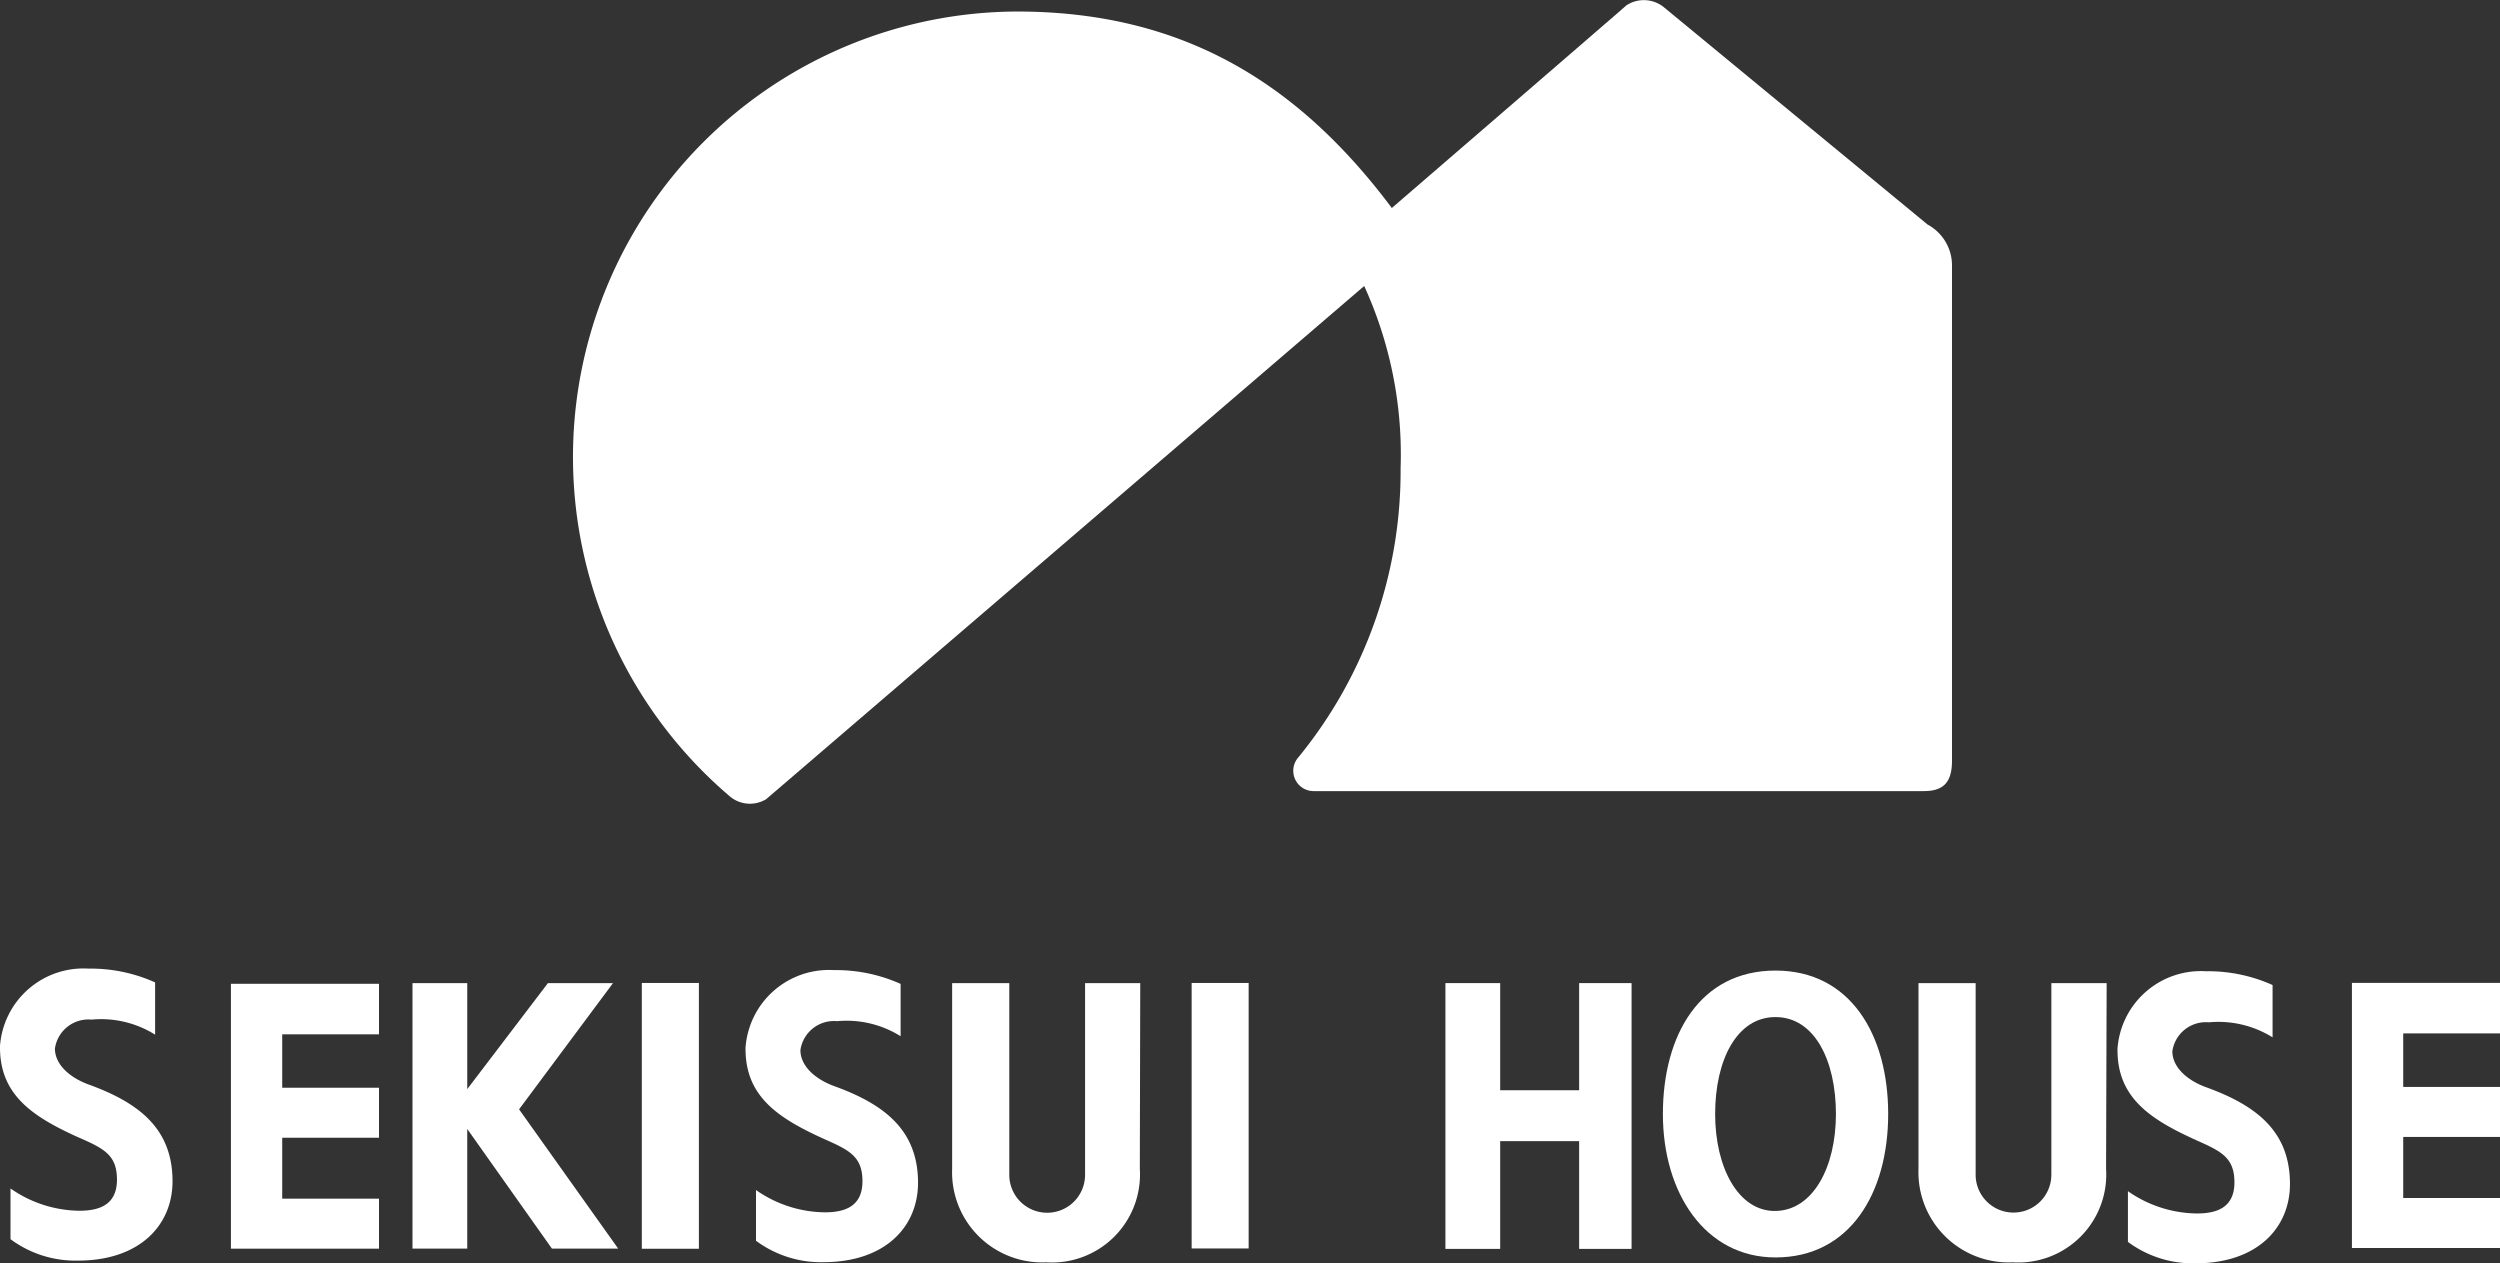
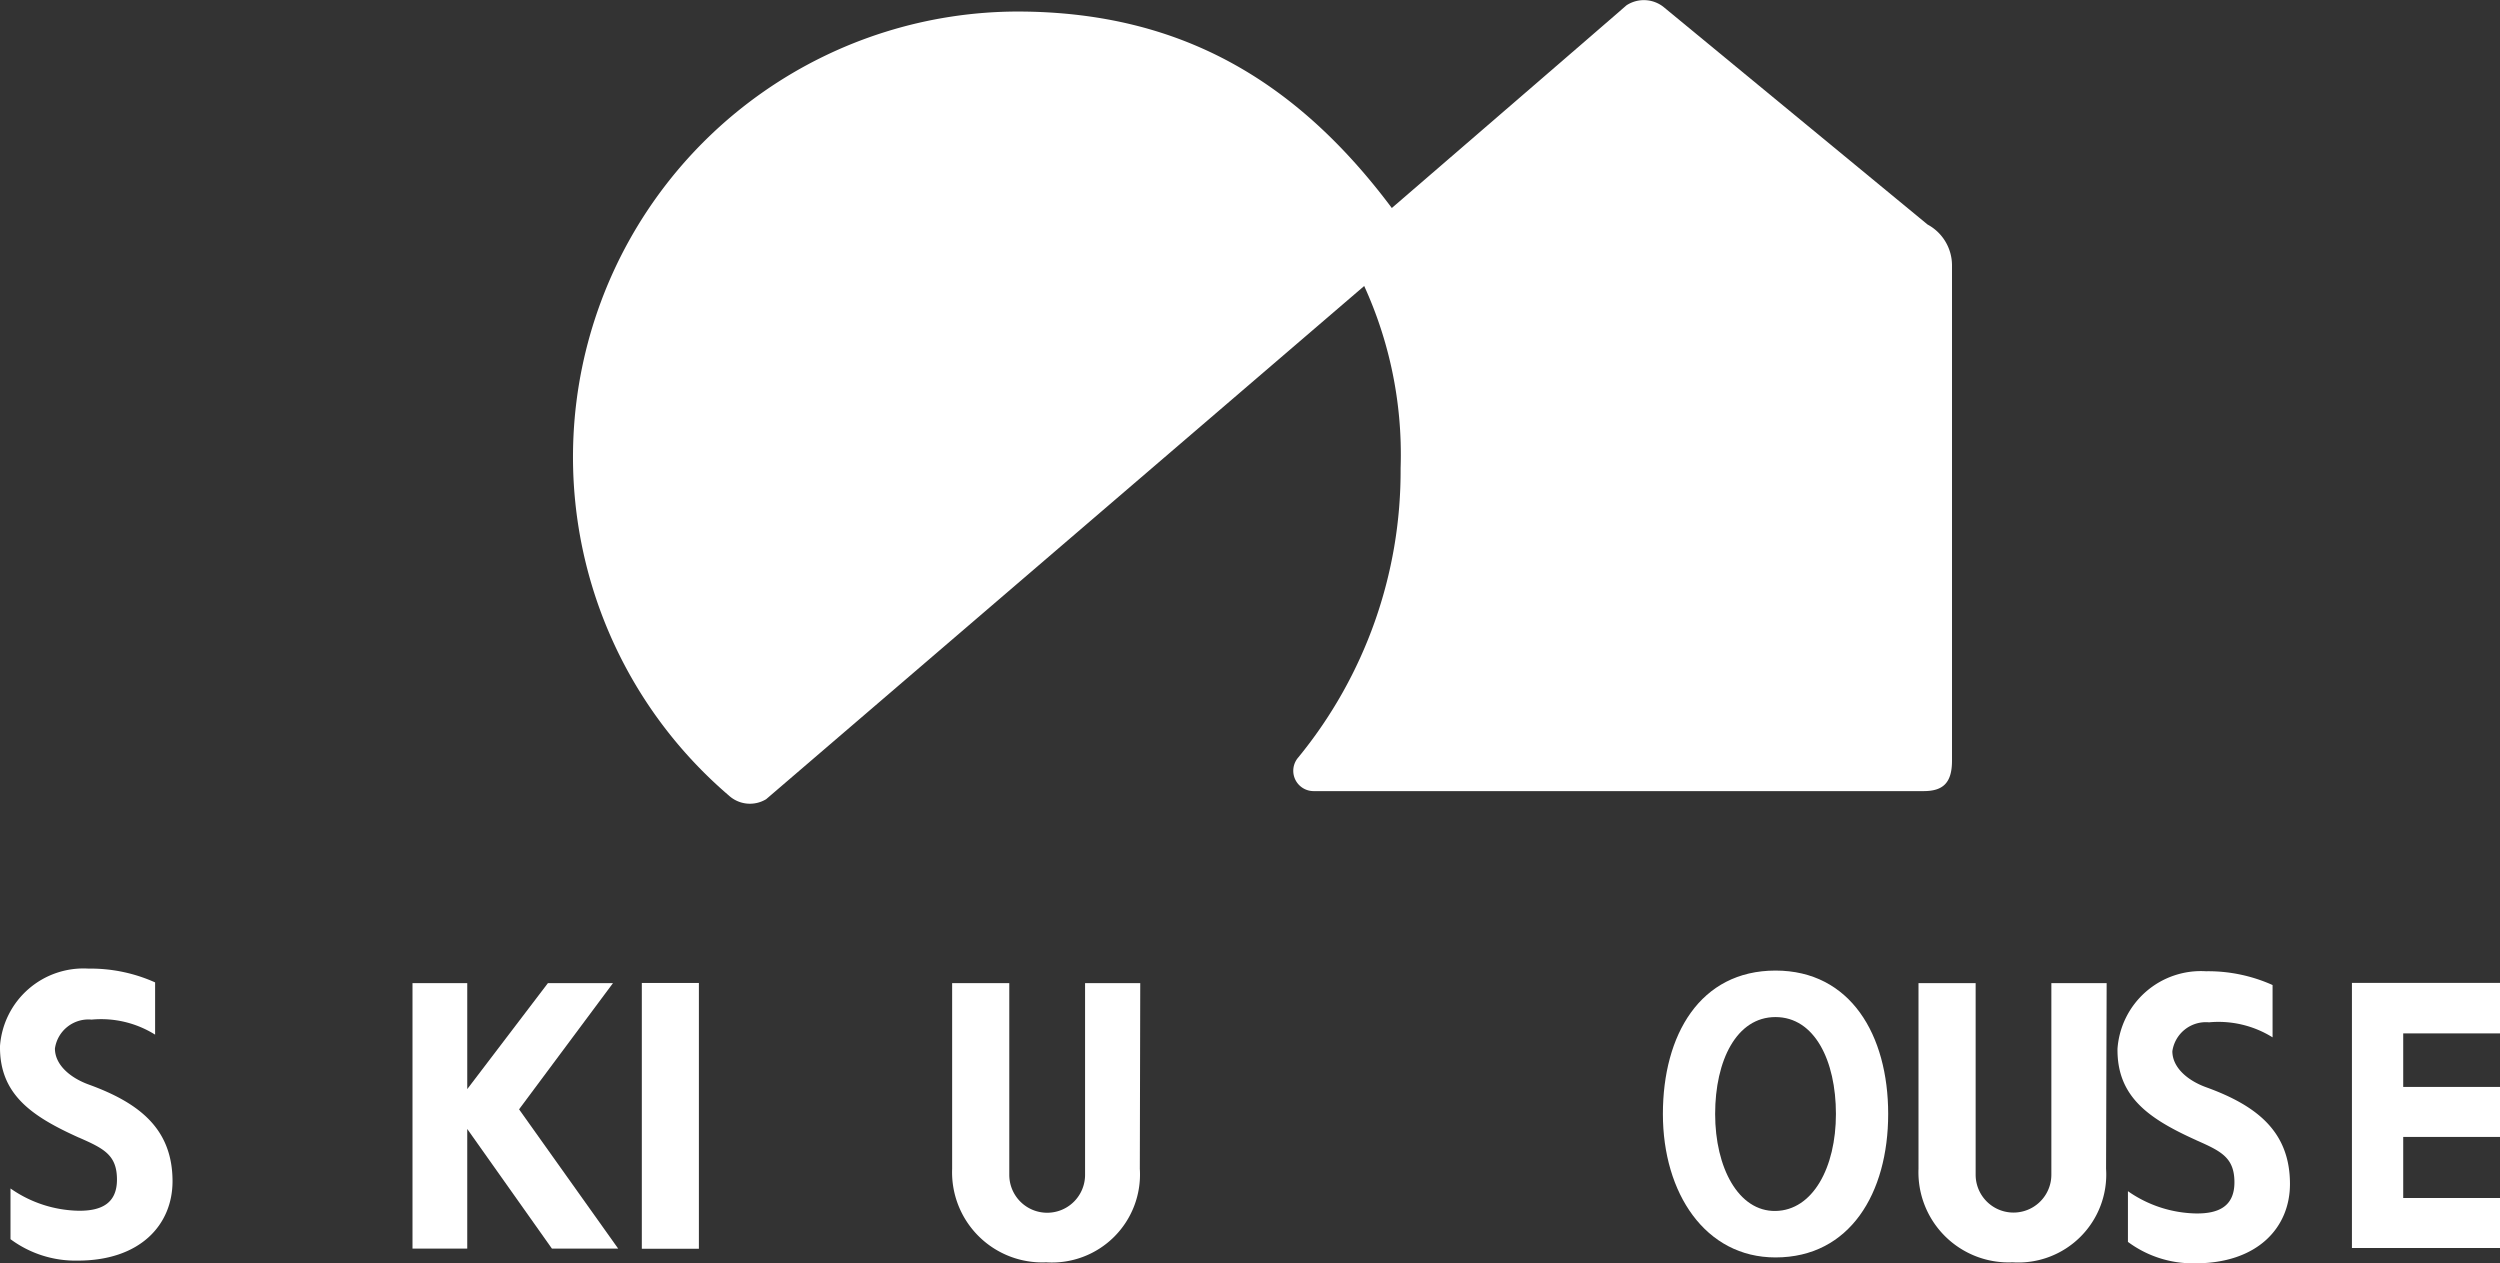
<svg xmlns="http://www.w3.org/2000/svg" width="70" height="35.374" viewBox="0 0 70 35.374">
  <rect x="0" y="0" width="70" height="35.374" fill="#333333" stroke="none" />
  <g id="グループ_171" data-name="グループ 171" transform="translate(-1119.81 -231.117)">
    <path id="パス_48" data-name="パス 48" d="M1192.165,254.253a12.474,12.474,0,0,1,8.108-21.952c4.623.012,7.95,2.009,10.687,5.818a.851.851,0,0,1-.037,1.036l-17.713,15.2A.875.875,0,0,1,1192.165,254.253Z" transform="translate(-51.947 -0.861)" fill="#fff" />
    <path id="パス_49" data-name="パス 49" d="M1273.156,238.752a1.119,1.119,0,0,1,.2-1.162s6.709-5.787,7.322-6.324a.889.889,0,0,1,1.072.074l7.359,6.064a1.3,1.3,0,0,1,.684,1.128v13.886c0,.628-.26.85-.795.85h-17.084a.569.569,0,0,1-.426-.942,12.657,12.657,0,0,0,2.866-8.1A11.36,11.36,0,0,0,1273.156,238.752Z" transform="translate(-115.327)" fill="#fff" />
    <path id="パス_50" data-name="パス 50" d="M1389.494,335.113h2.71v1.4h-2.71v1.71h2.71v1.4h-4.146V332.2h4.146v1.414h-2.71" transform="translate(-202.394 -73.562)" fill="#fff" />
    <path id="パス_51" data-name="パス 51" d="M1366.16,335.728c.694.307,1.065.484,1.065,1.178,0,.678-.454.876-1.065.871a3.432,3.432,0,0,1-1.917-.624v1.42a3.049,3.049,0,0,0,1.868.6c1.759.007,2.676-1,2.669-2.236-.007-1.436-.9-2.17-2.347-2.694-.532-.193-.946-.561-.946-1.008a.949.949,0,0,1,1.027-.81,2.859,2.859,0,0,1,1.779.421v-1.465a4.4,4.4,0,0,0-1.867-.386,2.341,2.341,0,0,0-2.475,2.167c-.017,1.355.886,1.968,2.209,2.565" transform="translate(-184.851 -72.683)" fill="#fff" />
-     <path id="パス_52" data-name="パス 52" d="M1286.467,335.2h2.211V332.2h1.468v7.442h-1.468v-3.017h-2.211v3.017h-1.533V332.2h1.533Z" transform="translate(-124.652 -73.556)" fill="#fff" />
-     <path id="パス_53" data-name="パス 53" d="M1207.135,335.608c.693.307,1.065.484,1.065,1.178,0,.677-.453.875-1.065.871a3.419,3.419,0,0,1-1.916-.624v1.42a3.045,3.045,0,0,0,1.867.6c1.759.006,2.676-1,2.67-2.236-.007-1.436-.9-2.17-2.347-2.694-.532-.194-.946-.561-.946-1.008a.948.948,0,0,1,1.027-.81,2.847,2.847,0,0,1,1.778.421v-1.465a4.423,4.423,0,0,0-1.866-.386,2.343,2.343,0,0,0-2.476,2.168c-.017,1.355.887,1.968,2.209,2.565" transform="translate(-64.241 -72.595)" fill="#fff" />
    <path id="パス_54" data-name="パス 54" d="M1169.955,335.734l2.775,3.9h-1.855l-2.371-3.35v3.35h-1.533V332.2h1.533v2.968l2.259-2.968h1.822Z" transform="translate(-35.611 -73.556)" fill="#fff" />
    <path id="パス_55" data-name="パス 55" d="M1122.02,335.445c.694.306,1.065.484,1.065,1.177,0,.678-.454.876-1.065.872a3.427,3.427,0,0,1-1.916-.624v1.42a3.045,3.045,0,0,0,1.868.6c1.758.007,2.675-1,2.669-2.236-.008-1.435-.9-2.169-2.347-2.694-.532-.194-.946-.56-.946-1.008a.948.948,0,0,1,1.027-.81,2.851,2.851,0,0,1,1.778.421V331.1a4.417,4.417,0,0,0-1.867-.386,2.343,2.343,0,0,0-2.476,2.167c-.017,1.355.886,1.969,2.209,2.565" transform="translate(0 -72.476)" fill="#fff" />
-     <path id="パス_56" data-name="パス 56" d="M1145,335.2v-1.495h2.71v-1.415h-4.146v7.416h4.146v-1.4H1145V336.6h2.71v-1.4Z" transform="translate(-17.288 -73.627)" fill="#fff" />
    <rect id="長方形_2" data-name="長方形 2" width="1.598" height="7.442" transform="translate(1137.781 258.64)" fill="#fff" />
    <path id="パス_57" data-name="パス 57" d="M1233.9,332.2h-1.545l0,5.369a1.061,1.061,0,1,1-2.122,0l0-5.369h-1.6v5.2a2.523,2.523,0,0,0,2.633,2.618,2.465,2.465,0,0,0,2.622-2.618Z" transform="translate(-82.163 -73.556)" fill="#fff" />
-     <rect id="長方形_3" data-name="長方形 3" width="1.596" height="7.434" transform="translate(1153.176 258.64)" fill="#fff" />
    <path id="パス_58" data-name="パス 58" d="M1344.287,332.2h-1.548l0,5.365a1.06,1.06,0,1,1-2.12,0V332.2h-1.6v5.2a2.524,2.524,0,0,0,2.634,2.618,2.463,2.463,0,0,0,2.618-2.618Z" transform="translate(-165.491 -73.556)" fill="#fff" />
-     <line id="線_1" data-name="線 1" y2="1.495" transform="translate(1187.1 260.056)" fill="#24292d" />
    <path id="パス_59" data-name="パス 59" d="M1313.257,337.653c-1.04.017-1.691-1.215-1.691-2.715s.6-2.715,1.691-2.714,1.691,1.215,1.691,2.714S1314.3,337.636,1313.257,337.653Zm0-6.731c-2.114,0-3.154,1.8-3.154,4.016s1.186,4.017,3.154,4.016c2.082,0,3.154-1.8,3.154-4.016S1315.355,330.923,1313.257,330.922Z" transform="translate(-143.732 -72.629)" fill="#fff" />
  </g>
</svg>